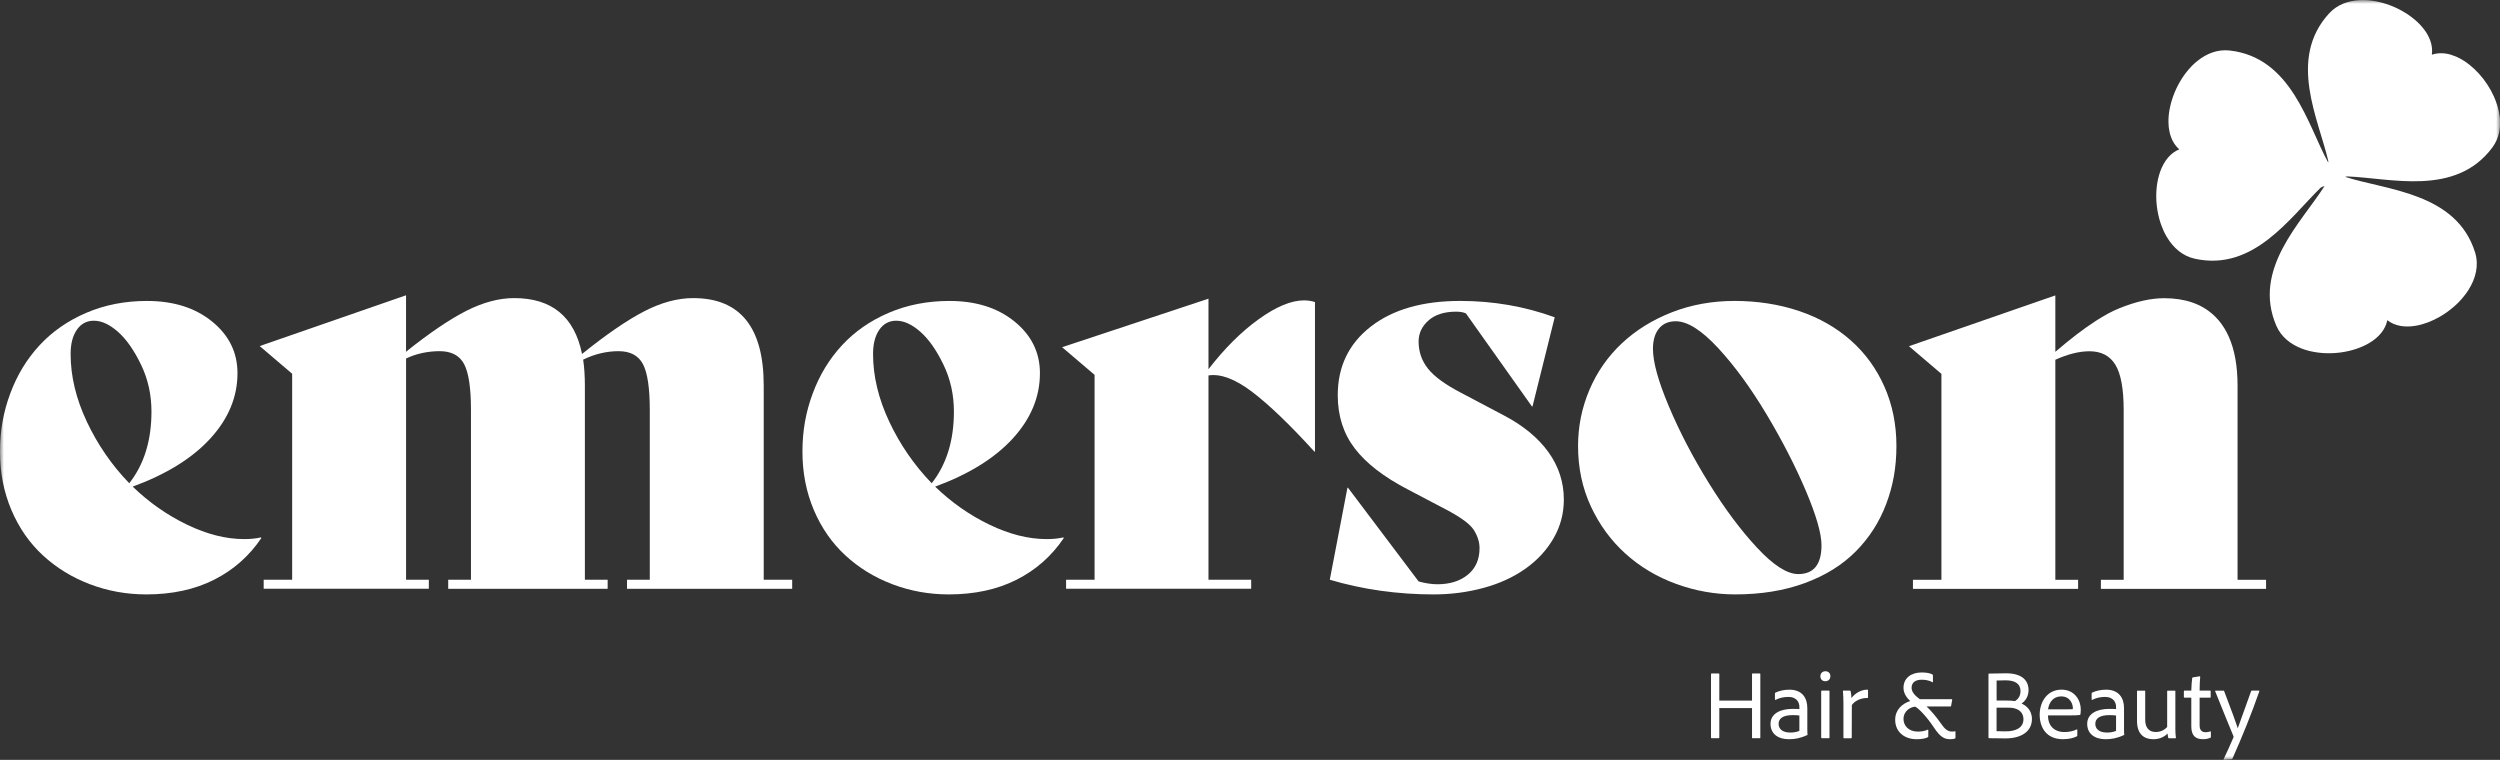
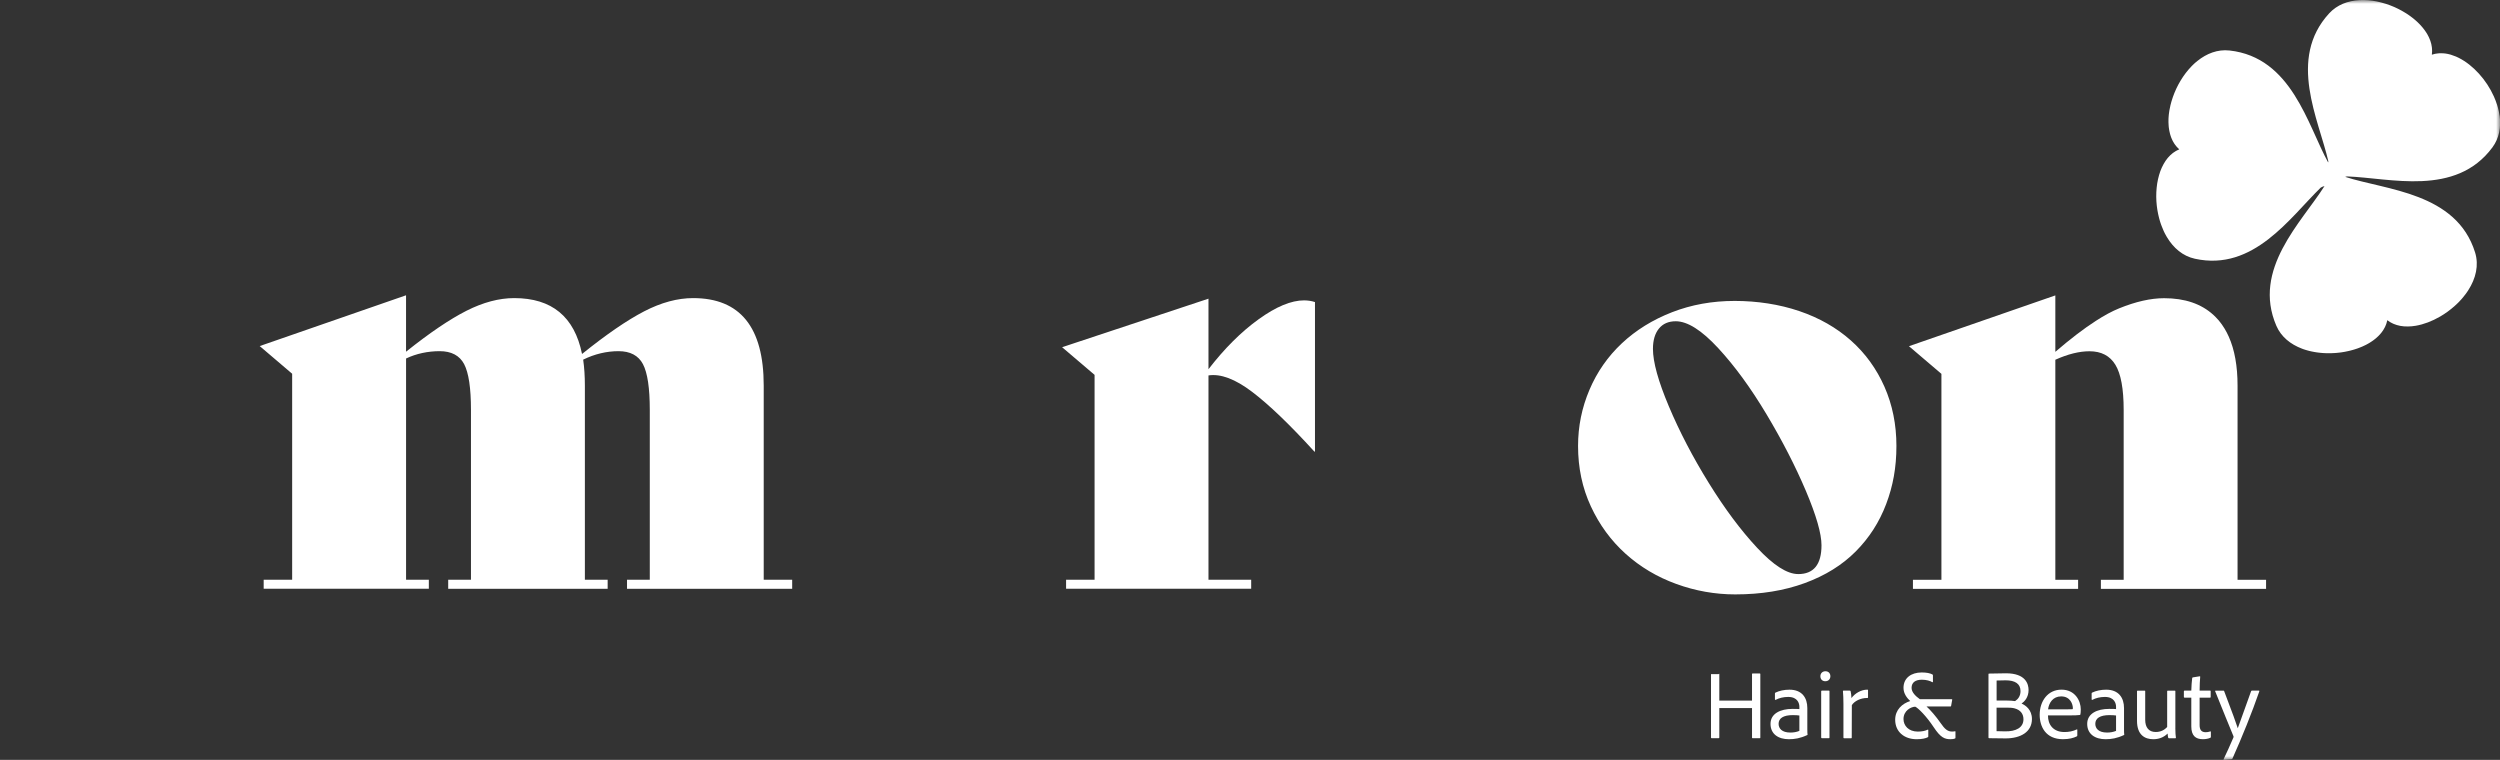
<svg xmlns="http://www.w3.org/2000/svg" width="329" height="100" viewBox="0 0 329 100" fill="none">
  <rect x="0" y="0" width="329" height="100" fill="#333333" stroke="none" />
  <g clip-path="url(#clip0_2471_28)">
    <mask id="mask0_2471_28" style="mask-type:luminance" maskUnits="userSpaceOnUse" x="0" y="0" width="329" height="100">
      <path d="M329 0H0V100H329V0Z" fill="white" />
    </mask>
    <g mask="url(#mask0_2471_28)">
-       <path d="M230.657 97.148C230.592 97.148 230.566 97.135 230.566 97.07V93.178H226.261V97.057C226.261 97.109 226.235 97.148 226.17 97.148H225.259C225.194 97.148 225.168 97.122 225.168 97.057V88.719C225.168 88.655 225.194 88.629 225.259 88.629H226.17C226.235 88.629 226.261 88.655 226.261 88.706V92.198H230.566V88.706C230.566 88.655 230.592 88.629 230.644 88.629H231.594C231.633 88.629 231.659 88.655 231.659 88.706V97.07C231.659 97.135 231.633 97.148 231.581 97.148H230.657Z" fill="white" />
+       <path d="M230.657 97.148C230.592 97.148 230.566 97.135 230.566 97.07V93.178H226.261V97.057C226.261 97.109 226.235 97.148 226.17 97.148H225.259C225.194 97.148 225.168 97.122 225.168 97.057V88.719H226.17C226.235 88.629 226.261 88.655 226.261 88.706V92.198H230.566V88.706C230.566 88.655 230.592 88.629 230.644 88.629H231.594C231.633 88.629 231.659 88.655 231.659 88.706V97.07C231.659 97.135 231.633 97.148 231.581 97.148H230.657Z" fill="white" />
      <path d="M237.847 96.056C237.847 96.275 237.847 96.469 237.873 96.675C237.873 96.701 237.873 96.714 237.847 96.727C236.911 97.165 236.172 97.281 235.417 97.281C234.038 97.281 233 96.611 233 95.26C233 93.909 234.288 93.29 235.899 93.29C236.38 93.29 236.653 93.302 236.797 93.315V93.006C236.797 92.606 236.601 91.716 235.326 91.716C234.701 91.716 234.129 91.858 233.673 92.103C233.634 92.116 233.582 92.103 233.582 92.039V91.252C233.582 91.2 233.608 91.174 233.647 91.149C234.155 90.904 234.806 90.762 235.492 90.762C237.158 90.762 237.844 91.845 237.844 93.183V96.056H237.847ZM236.793 94.16C236.611 94.134 236.325 94.109 235.934 94.109C234.672 94.109 234.064 94.534 234.064 95.257C234.064 95.837 234.467 96.404 235.612 96.404C236.029 96.404 236.419 96.34 236.797 96.185V94.163L236.793 94.16Z" fill="white" />
      <path d="M239.562 88.994C239.562 88.607 239.836 88.336 240.226 88.336C240.643 88.336 240.877 88.62 240.877 88.994C240.877 89.368 240.617 89.651 240.213 89.651C239.81 89.651 239.562 89.381 239.562 88.994ZM239.667 90.977C239.667 90.912 239.693 90.886 239.758 90.886H240.682C240.734 90.886 240.76 90.899 240.76 90.964V97.058C240.76 97.122 240.747 97.148 240.669 97.148H239.771C239.706 97.148 239.667 97.122 239.667 97.045V90.977Z" fill="white" />
      <path d="M243.429 90.887C243.507 90.887 243.52 90.913 243.546 90.977C243.598 91.132 243.637 91.583 243.65 91.867C244.106 91.248 244.913 90.758 245.742 90.758C245.807 90.758 245.833 90.771 245.833 90.848V91.777C245.833 91.841 245.82 91.854 245.742 91.854C244.844 91.841 244.024 92.28 243.702 92.796L243.689 97.074C243.689 97.139 243.663 97.152 243.611 97.152H242.687C242.622 97.152 242.596 97.126 242.596 97.061V92.615C242.596 92.073 242.57 91.325 242.531 90.964C242.531 90.912 242.544 90.887 242.596 90.887H243.429Z" fill="white" />
      <path d="M253.519 92.962C254.001 93.387 254.808 94.316 255.364 95.126C255.937 95.964 256.314 96.273 256.897 96.273C257.027 96.273 257.17 96.26 257.274 96.234C257.326 96.222 257.339 96.234 257.339 96.299V97.06C257.339 97.137 257.339 97.163 257.274 97.189C257.131 97.254 256.949 97.279 256.675 97.279C255.908 97.279 255.374 97.06 254.479 95.706C253.516 94.249 252.439 93.181 252.048 93.001C251.489 93.013 250.5 93.517 250.5 94.626C250.5 95.49 251.163 96.277 252.384 96.277C252.956 96.277 253.373 96.174 253.698 96.019C253.75 96.006 253.763 96.031 253.763 96.083V96.921C253.763 96.986 253.737 96.999 253.685 97.025C253.438 97.153 252.982 97.282 252.227 97.282C250.613 97.282 249.406 96.315 249.406 94.719C249.406 93.404 250.343 92.581 251.384 92.259C250.994 91.885 250.5 91.317 250.5 90.518C250.5 89.228 251.515 88.496 252.891 88.496C253.516 88.496 253.998 88.586 254.323 88.767C254.362 88.793 254.375 88.844 254.375 88.896V89.721C254.375 89.786 254.336 89.799 254.284 89.773C254.01 89.605 253.529 89.451 252.917 89.451C252.084 89.451 251.563 89.799 251.563 90.521C251.563 91.088 252.071 91.605 252.657 92.017H256.845C256.91 92.017 256.923 92.043 256.91 92.094L256.766 92.894C256.753 92.959 256.727 92.972 256.675 92.972H253.516L253.519 92.962Z" fill="white" />
      <path d="M261.684 88.747C261.684 88.683 261.684 88.657 261.749 88.644C262.23 88.631 263.245 88.606 263.997 88.606C266.597 88.606 266.96 90.037 266.96 90.808C266.96 91.788 266.4 92.343 266.037 92.588C266.571 92.82 267.403 93.4 267.403 94.622C267.403 96.324 265.908 97.173 263.945 97.173C263.06 97.173 262.253 97.16 261.762 97.147C261.697 97.134 261.684 97.108 261.684 97.056V88.744V88.747ZM262.751 92.188H263.96C264.468 92.188 264.976 92.226 265.184 92.265C265.56 92.02 265.9 91.62 265.9 90.949C265.9 89.982 265.184 89.531 263.939 89.531C263.508 89.531 263.001 89.544 262.754 89.556V92.184L262.751 92.188ZM262.751 96.221C263.037 96.234 263.453 96.247 263.858 96.247C265.303 96.273 266.287 95.757 266.287 94.648C266.287 93.951 265.897 93.423 265.103 93.216C264.816 93.139 264.453 93.126 264.074 93.126H262.748V96.218L262.751 96.221Z" fill="white" />
      <path d="M269.514 94.147C269.501 95.372 270.217 96.336 271.682 96.336C272.256 96.336 272.801 96.233 273.309 95.988C273.348 95.962 273.374 95.988 273.374 96.039V96.775C273.374 96.852 273.348 96.878 273.309 96.904C272.867 97.123 272.296 97.278 271.477 97.278C269.23 97.278 268.422 95.64 268.422 94.069C268.422 92.267 269.49 90.758 271.296 90.758C273.101 90.758 273.83 92.254 273.83 93.347C273.83 93.669 273.803 93.902 273.777 94.018C273.777 94.056 273.738 94.095 273.688 94.095C273.49 94.134 272.919 94.147 272.346 94.147H269.514ZM271.943 93.347C272.58 93.347 272.738 93.334 272.775 93.321C272.788 93.283 272.788 93.218 272.788 93.179C272.788 92.715 272.477 91.645 271.253 91.645C270.172 91.645 269.64 92.483 269.525 93.347H271.943Z" fill="white" />
      <path d="M279.523 96.056C279.523 96.275 279.523 96.469 279.549 96.675C279.549 96.701 279.549 96.714 279.523 96.727C278.586 97.165 277.849 97.281 277.094 97.281C275.715 97.281 274.676 96.611 274.676 95.26C274.676 93.909 275.965 93.29 277.576 93.29C278.057 93.29 278.331 93.302 278.473 93.315V93.006C278.473 92.606 278.278 91.716 277.002 91.716C276.378 91.716 275.805 91.858 275.349 92.103C275.31 92.116 275.26 92.103 275.26 92.039V91.252C275.26 91.2 275.286 91.174 275.323 91.149C275.831 90.904 276.481 90.762 277.168 90.762C278.834 90.762 279.521 91.845 279.521 93.183V96.056H279.523ZM278.471 94.16C278.289 94.134 278.002 94.109 277.61 94.109C276.349 94.109 275.742 94.534 275.742 95.257C275.742 95.837 276.144 96.404 277.289 96.404C277.705 96.404 278.097 96.34 278.473 96.185V94.163L278.471 94.16Z" fill="white" />
      <path d="M286.273 95.785C286.273 96.469 286.312 96.791 286.349 97.075C286.349 97.126 286.338 97.152 286.273 97.152H285.438C285.375 97.152 285.362 97.139 285.336 97.088C285.296 96.946 285.27 96.714 285.257 96.533C284.709 97.088 284.02 97.281 283.373 97.281C282.267 97.281 281.23 96.727 281.23 94.86V90.968C281.23 90.903 281.254 90.891 281.32 90.891H282.244C282.296 90.891 282.309 90.916 282.309 90.968V94.731C282.309 95.724 282.778 96.33 283.688 96.33C284.315 96.33 284.807 96.098 285.199 95.672V90.968C285.199 90.916 285.225 90.891 285.288 90.891H286.202C286.278 90.891 286.278 90.916 286.278 90.968V95.788L286.273 95.785Z" fill="white" />
      <path d="M290.951 96.968C290.951 97.02 290.938 97.071 290.875 97.097C290.575 97.226 290.248 97.278 289.898 97.278C288.948 97.278 288.375 96.826 288.375 95.588V91.812H287.491C287.412 91.799 287.398 91.774 287.398 91.709V90.974C287.398 90.909 287.425 90.884 287.491 90.884H288.375C288.388 90.406 288.441 89.516 288.493 89.233C288.506 89.181 288.533 89.156 288.583 89.143L289.469 89.001C289.519 88.988 289.546 89.001 289.546 89.052C289.506 89.504 289.469 90.252 289.469 90.88H290.848C290.901 90.88 290.925 90.906 290.925 90.971V91.732C290.925 91.783 290.901 91.809 290.848 91.809H289.469V95.43C289.469 96.023 289.691 96.359 290.262 96.359C290.456 96.359 290.654 96.333 290.875 96.255C290.914 96.243 290.951 96.243 290.951 96.307V96.965V96.968Z" fill="white" />
      <path d="M292.606 90.887C292.658 90.887 292.685 90.912 292.698 90.951C293.777 93.785 294.311 95.256 294.492 95.836C294.908 94.65 295.456 93.17 296.248 90.951C296.271 90.912 296.298 90.887 296.35 90.887H297.274C297.34 90.887 297.353 90.925 297.327 90.977C296.364 93.772 295.027 97.071 293.79 99.831C293.764 99.883 293.724 99.909 293.648 99.921L292.671 99.999C292.606 99.999 292.606 99.96 292.632 99.896C293.008 99.109 293.49 98.067 293.921 97.049C293.948 96.997 293.948 96.958 293.921 96.881C293.608 96.107 292.306 92.976 291.516 90.968C291.49 90.916 291.529 90.89 291.582 90.89H292.608L292.606 90.887Z" fill="white" />
-       <path d="M34.325 70.724L34.4 70.798C32.799 73.174 30.726 75.006 28.178 76.292C25.631 77.579 22.657 78.224 19.259 78.224C16.66 78.224 14.187 77.779 11.841 76.885C9.491 75.996 7.432 74.731 5.658 73.097C3.885 71.462 2.499 69.469 1.5 67.119C0.501 64.768 0 62.205 0 59.432C0 56.659 0.449 54.209 1.35 51.784C2.248 49.359 3.537 47.241 5.209 45.435C6.882 43.629 8.932 42.204 11.356 41.166C13.78 40.128 16.438 39.605 19.338 39.605C22.835 39.605 25.696 40.508 27.918 42.317C30.14 44.126 31.253 46.389 31.253 49.114C31.253 52.232 30.066 55.092 27.694 57.691C25.322 60.29 21.911 62.408 17.463 64.04C19.611 66.119 21.996 67.789 24.622 69.053C27.244 70.317 29.756 70.946 32.155 70.946C32.952 70.946 33.677 70.872 34.328 70.724H34.325ZM12.365 42.204C11.415 42.204 10.666 42.601 10.116 43.394C9.566 44.187 9.293 45.251 9.293 46.586C9.293 49.508 10.006 52.477 11.428 55.498C12.853 58.519 14.711 61.218 17.011 63.595C18.96 61.118 19.933 57.975 19.933 54.163C19.933 51.935 19.471 49.869 18.547 47.963C17.623 46.057 16.611 44.619 15.511 43.655C14.411 42.691 13.364 42.208 12.365 42.208V42.204Z" fill="white" />
      <path d="M100.502 76.294H104.251V77.484H82.515V76.294H85.512V53.94C85.512 51.07 85.212 49.064 84.614 47.923C84.015 46.785 82.938 46.214 81.392 46.214C79.847 46.214 78.246 46.585 76.746 47.33C76.895 48.368 76.97 49.509 76.97 50.748V76.294H79.967V77.484H58.983V76.294H61.98V53.94C61.98 51.07 61.68 49.064 61.082 47.923C60.483 46.785 59.406 46.214 57.861 46.214C56.315 46.214 54.789 46.536 53.439 47.178V76.291H56.435V77.481H34.7V76.291H38.448V49.184L34.176 45.543L53.435 38.859V46.285C56.533 43.809 59.182 42.016 61.381 40.9C63.581 39.788 65.676 39.23 67.677 39.23C72.623 39.23 75.597 41.681 76.596 46.582C79.795 44.009 82.518 42.139 84.766 40.974C87.015 39.81 89.162 39.23 91.213 39.23C97.408 39.23 100.505 43.067 100.505 50.741V76.287L100.502 76.294Z" fill="white" />
-       <path d="M139.926 70.724L140.001 70.798C138.4 73.174 136.328 75.006 133.78 76.292C131.232 77.579 128.258 78.224 124.861 78.224C122.261 78.224 119.788 77.779 117.442 76.885C115.093 75.996 113.033 74.731 111.26 73.097C109.487 71.462 108.1 69.469 107.102 67.119C106.103 64.768 105.602 62.205 105.602 59.432C105.602 56.659 106.051 54.209 106.952 51.784C107.85 49.359 109.138 47.241 110.811 45.435C112.483 43.629 114.533 42.204 116.957 41.166C119.382 40.128 122.04 39.605 124.939 39.605C128.437 39.605 131.297 40.508 133.519 42.317C135.742 44.126 136.855 46.389 136.855 49.114C136.855 52.232 135.667 55.092 133.295 57.691C130.923 60.29 127.513 62.408 123.065 64.04C125.212 66.119 127.597 67.789 130.223 69.053C132.846 70.317 135.358 70.946 137.756 70.946C138.553 70.946 139.279 70.872 139.93 70.724H139.926ZM117.966 42.204C117.016 42.204 116.267 42.601 115.718 43.394C115.168 44.187 114.894 45.251 114.894 46.586C114.894 49.508 115.607 52.477 117.029 55.498C118.454 58.519 120.312 61.218 122.613 63.595C124.562 61.118 125.534 57.975 125.534 54.163C125.534 51.935 125.073 49.869 124.148 47.963C123.224 46.057 122.212 44.619 121.112 43.655C120.013 42.691 118.965 42.208 117.966 42.208V42.204Z" fill="white" />
      <path d="M171.625 39.53C172.123 39.53 172.598 39.604 173.051 39.753V59.434H172.976C169.728 55.868 166.992 53.247 164.77 51.56C162.547 49.877 160.634 49.158 159.036 49.407V76.291H164.656V77.481H140.297V76.291H144.046V49.332L139.773 45.692L159.036 39.305V48.588C161.135 45.866 163.331 43.674 165.632 42.016C167.929 40.359 169.927 39.527 171.629 39.527L171.625 39.53Z" fill="white" />
-       <path d="M188.715 78.226C183.919 78.226 179.347 77.581 175 76.294L177.323 64.19H177.398L186.691 76.517C187.589 76.765 188.416 76.888 189.164 76.888C190.814 76.888 192.148 76.469 193.173 75.624C194.198 74.782 194.708 73.618 194.708 72.132C194.708 71.342 194.458 70.549 193.96 69.755C193.459 68.962 192.21 68.047 190.212 67.008L185.266 64.409C182.119 62.775 179.796 60.982 178.296 59.025C176.796 57.071 176.048 54.73 176.048 52.005C176.048 48.243 177.496 45.234 180.395 42.98C183.291 40.727 187.215 39.602 192.161 39.602C196.508 39.602 200.653 40.321 204.6 41.755L201.678 53.489H201.603L192.909 41.236C192.558 41.088 192.135 41.014 191.633 41.014C190.085 41.014 188.871 41.397 187.999 42.165C187.124 42.932 186.688 43.861 186.688 44.95C186.688 46.289 187.101 47.475 187.924 48.517C188.747 49.555 190.208 50.622 192.307 51.709L197.93 54.678C200.477 56.017 202.426 57.626 203.777 59.505C205.127 61.388 205.801 63.468 205.801 65.745C205.801 67.576 205.352 69.272 204.45 70.833C203.552 72.393 202.316 73.728 200.741 74.844C199.166 75.959 197.331 76.801 195.232 77.368C193.134 77.936 190.96 78.223 188.712 78.223L188.715 78.226Z" fill="white" />
      <path d="M228.357 78.223C225.708 78.223 223.121 77.765 220.599 76.849C218.078 75.933 215.852 74.608 213.929 72.877C212.006 71.145 210.483 69.066 209.357 66.638C208.232 64.213 207.672 61.563 207.672 58.69C207.672 56.117 208.17 53.653 209.172 51.3C210.171 48.949 211.596 46.905 213.444 45.173C215.293 43.442 217.492 42.081 220.04 41.088C222.588 40.098 225.334 39.602 228.285 39.602C231.236 39.602 234.168 40.047 236.791 40.94C239.413 41.83 241.675 43.119 243.572 44.802C245.469 46.486 246.943 48.517 247.994 50.893C249.041 53.27 249.569 55.868 249.569 58.69C249.569 61.511 249.12 63.962 248.218 66.338C247.32 68.714 245.983 70.794 244.209 72.577C242.436 74.36 240.201 75.747 237.503 76.736C234.806 77.726 231.757 78.223 228.36 78.223H228.357ZM236.638 75.55C238.684 75.55 239.709 74.286 239.709 71.761C239.709 70.226 239.023 67.837 237.65 64.593C236.273 61.35 234.552 57.997 232.479 54.53C230.407 51.064 228.282 48.156 226.108 45.805C223.935 43.455 222.073 42.278 220.525 42.278C219.575 42.278 218.839 42.6 218.315 43.242C217.791 43.887 217.528 44.777 217.528 45.915C217.528 47.65 218.228 50.174 219.627 53.489C221.026 56.807 222.773 60.16 224.872 63.552C226.97 66.944 229.092 69.791 231.243 72.093C233.39 74.395 235.19 75.547 236.638 75.547V75.55Z" fill="white" />
      <path d="M294.462 76.297V50.75C294.462 48.181 294.077 46.03 293.306 44.305C293.14 43.931 292.954 43.576 292.751 43.241C292.519 42.86 292.269 42.502 291.99 42.173C291.961 42.138 291.927 42.103 291.896 42.07C291.703 41.851 291.503 41.645 291.293 41.451C289.69 39.981 287.526 39.243 284.794 39.243C283.044 39.243 281.073 39.687 278.872 40.581C277.949 40.955 276.917 41.509 275.785 42.245C274.216 43.257 272.45 44.608 270.482 46.3V38.875L251.219 45.559L255.491 49.199V76.306H251.743V77.496H273.479V76.306H270.482V47.342C272.132 46.6 273.627 46.226 274.977 46.226C276.527 46.226 277.662 46.82 278.388 48.01C279.112 49.199 279.475 51.179 279.475 53.952V76.306H276.477V77.496H298.215V76.306H294.464L294.462 76.297Z" fill="white" />
      <path fill-rule="evenodd" clip-rule="evenodd" d="M328.937 15.217V15.211C328.937 15.201 328.932 15.191 328.932 15.182C328.911 15.03 328.885 14.879 328.856 14.724C328.837 14.646 328.822 14.572 328.806 14.495C328.787 14.411 328.766 14.33 328.745 14.246C328.722 14.153 328.695 14.063 328.669 13.969C328.656 13.921 328.64 13.873 328.624 13.824C328.506 13.45 328.366 13.076 328.203 12.712C328.198 12.699 328.195 12.686 328.187 12.676C327.208 10.503 325.463 8.568 323.584 7.62C323.568 7.614 323.555 7.604 323.539 7.598C323.429 7.543 323.318 7.492 323.208 7.443C322.992 7.353 322.781 7.276 322.565 7.211C322.536 7.201 322.502 7.192 322.473 7.182C322.386 7.156 322.299 7.137 322.213 7.117C322.157 7.105 322.102 7.095 322.047 7.082C321.97 7.066 321.889 7.053 321.81 7.043C321.736 7.034 321.657 7.027 321.584 7.021C321.486 7.014 321.391 7.008 321.297 7.008C321.202 7.008 321.107 7.008 321.015 7.011C320.96 7.014 320.902 7.021 320.847 7.027C320.76 7.037 320.668 7.05 320.581 7.063C320.531 7.072 320.483 7.079 320.433 7.088C320.297 7.117 320.165 7.153 320.031 7.198C320.049 7.056 320.06 6.918 320.062 6.776C320.062 6.734 320.062 6.692 320.062 6.653C320.062 6.55 320.057 6.447 320.046 6.344C320.044 6.302 320.041 6.26 320.033 6.218C320.018 6.082 319.994 5.947 319.962 5.812C319.962 5.802 319.954 5.792 319.954 5.779C319.923 5.65 319.883 5.521 319.841 5.396C319.825 5.351 319.81 5.302 319.789 5.257C319.754 5.167 319.717 5.073 319.675 4.983C319.654 4.935 319.633 4.886 319.61 4.841C319.554 4.731 319.496 4.619 319.436 4.509C319.412 4.467 319.386 4.425 319.36 4.383C319.299 4.283 319.233 4.18 319.162 4.083C319.125 4.032 319.086 3.98 319.052 3.929C318.996 3.854 318.938 3.78 318.878 3.706C318.836 3.655 318.796 3.603 318.752 3.551C318.678 3.464 318.599 3.377 318.517 3.29C318.462 3.232 318.407 3.171 318.349 3.113C318.267 3.032 318.186 2.952 318.104 2.874C318.051 2.826 317.996 2.778 317.941 2.726C317.87 2.661 317.796 2.597 317.72 2.536C317.665 2.487 317.609 2.442 317.551 2.397C317.454 2.32 317.351 2.242 317.249 2.168C317.183 2.123 317.122 2.075 317.057 2.029C316.951 1.955 316.846 1.884 316.738 1.813C316.68 1.775 316.617 1.736 316.559 1.701C316.464 1.643 316.37 1.585 316.272 1.53C316.214 1.494 316.156 1.462 316.096 1.427C315.964 1.352 315.827 1.278 315.685 1.207C315.651 1.188 315.612 1.169 315.575 1.152C315.435 1.085 315.293 1.017 315.154 0.953C315.098 0.927 315.043 0.904 314.988 0.882C314.869 0.83 314.748 0.782 314.632 0.737C314.577 0.717 314.525 0.695 314.472 0.675C314.303 0.611 314.135 0.553 313.961 0.498H313.953C313.782 0.443 313.611 0.395 313.438 0.35C313.39 0.337 313.338 0.324 313.288 0.311C313.159 0.279 313.024 0.246 312.893 0.217C312.843 0.208 312.79 0.195 312.743 0.185C312.39 0.114 312.035 0.066 311.687 0.037C311.635 0.034 311.585 0.03 311.529 0.027C311.4 0.017 311.274 0.014 311.148 0.011C311.092 0.011 311.037 0.011 310.985 0.008C310.827 0.008 310.666 0.008 310.511 0.017C308.982 0.098 307.563 0.627 306.523 1.752C300.996 7.753 305.157 15.733 306.41 21.227C306.41 21.272 306.397 21.324 306.384 21.376C303.673 16.439 301.586 7.54 293.392 6.644C291.839 6.476 290.397 7.04 289.173 8.024C289.081 8.098 288.986 8.175 288.894 8.256C288.847 8.298 288.797 8.343 288.747 8.388C288.663 8.465 288.578 8.546 288.497 8.63C288.457 8.672 288.415 8.71 288.378 8.752C288.133 9.007 287.899 9.278 287.678 9.565C287.652 9.597 287.628 9.629 287.602 9.665C287.512 9.784 287.423 9.907 287.339 10.032C287.318 10.065 287.297 10.094 287.273 10.126C287.065 10.435 286.87 10.761 286.691 11.09C286.675 11.119 286.66 11.151 286.644 11.18C286.567 11.319 286.499 11.461 286.431 11.603C286.415 11.635 286.399 11.667 286.386 11.699C286.231 12.038 286.086 12.383 285.965 12.731C285.954 12.773 285.936 12.815 285.923 12.854C285.878 12.989 285.836 13.121 285.794 13.257C285.78 13.302 285.765 13.35 285.752 13.395C285.702 13.566 285.657 13.734 285.617 13.905V13.921C285.575 14.085 285.544 14.25 285.515 14.414C285.504 14.472 285.494 14.527 285.483 14.585C285.465 14.698 285.449 14.811 285.436 14.924C285.428 14.985 285.42 15.046 285.412 15.107C285.399 15.243 285.386 15.378 285.38 15.511C285.38 15.565 285.373 15.62 285.373 15.678C285.37 15.807 285.367 15.936 285.37 16.062C285.37 16.126 285.373 16.191 285.378 16.255C285.38 16.352 285.386 16.446 285.394 16.542C285.399 16.607 285.404 16.671 285.409 16.733C285.423 16.849 285.438 16.962 285.459 17.071C285.467 17.136 285.48 17.197 285.494 17.261C285.517 17.374 285.544 17.484 285.57 17.59C285.586 17.648 285.601 17.703 285.617 17.761C285.644 17.848 285.673 17.935 285.702 18.019C285.723 18.074 285.741 18.125 285.762 18.177C285.807 18.287 285.854 18.396 285.907 18.5C285.923 18.532 285.944 18.567 285.959 18.599C286.017 18.706 286.081 18.809 286.144 18.909C286.17 18.948 286.199 18.986 286.225 19.025C286.281 19.106 286.344 19.18 286.404 19.254C286.433 19.289 286.465 19.325 286.494 19.357C286.588 19.46 286.686 19.56 286.791 19.654C286.66 19.709 286.533 19.773 286.404 19.841C286.373 19.857 286.344 19.876 286.31 19.896C286.212 19.954 286.12 20.015 286.028 20.083C286.002 20.102 285.975 20.118 285.949 20.137C285.717 20.315 285.504 20.518 285.309 20.747C285.294 20.766 285.28 20.785 285.262 20.802C285.178 20.905 285.096 21.011 285.02 21.124C285.007 21.14 284.994 21.16 284.983 21.176C284.807 21.437 284.649 21.721 284.509 22.024C284.501 22.04 284.496 22.056 284.486 22.072C284.422 22.211 284.364 22.356 284.309 22.501C284.304 22.517 284.296 22.533 284.293 22.546C284.178 22.869 284.078 23.207 284.001 23.558C283.999 23.578 283.993 23.597 283.988 23.613C283.951 23.771 283.922 23.933 283.896 24.097C283.893 24.119 283.891 24.139 283.885 24.158C283.83 24.516 283.796 24.884 283.775 25.255C283.775 25.287 283.775 25.319 283.772 25.354C283.767 25.506 283.762 25.661 283.762 25.812C283.762 25.851 283.762 25.89 283.762 25.928C283.767 26.29 283.788 26.654 283.828 27.018C283.835 27.076 283.841 27.134 283.849 27.192C283.864 27.315 283.88 27.434 283.899 27.557C283.909 27.625 283.92 27.689 283.933 27.757C283.954 27.889 283.98 28.024 284.009 28.156C284.03 28.247 284.049 28.334 284.07 28.424C284.096 28.537 284.125 28.653 284.154 28.766C284.178 28.853 284.201 28.937 284.225 29.02C284.249 29.101 284.275 29.182 284.299 29.262C284.33 29.353 284.359 29.443 284.391 29.533C284.414 29.601 284.441 29.666 284.467 29.733C284.533 29.917 284.609 30.097 284.688 30.275C284.707 30.32 284.725 30.365 284.746 30.41C284.791 30.513 284.843 30.61 284.891 30.71C284.915 30.755 284.938 30.8 284.965 30.846C285.02 30.949 285.075 31.049 285.133 31.149C285.144 31.168 285.157 31.184 285.165 31.203C286.015 32.622 287.241 33.702 288.847 34.05C296.577 35.747 301.354 28.64 305.405 24.693C305.557 24.597 305.731 24.529 305.905 24.487C302.883 29.262 296.348 35.424 299.57 42.879C300.201 44.336 301.441 45.313 302.936 45.881C303.012 45.91 303.091 45.942 303.173 45.968C303.257 45.997 303.339 46.023 303.423 46.048C303.504 46.074 303.586 46.097 303.668 46.119C303.749 46.142 303.833 46.164 303.918 46.187C304.018 46.213 304.12 46.235 304.223 46.255C304.336 46.281 304.455 46.303 304.57 46.322C304.678 46.342 304.786 46.361 304.897 46.374C304.978 46.387 305.06 46.397 305.141 46.406C305.239 46.419 305.339 46.429 305.436 46.438C305.515 46.445 305.597 46.454 305.676 46.458C305.802 46.467 305.926 46.471 306.052 46.477C306.144 46.477 306.234 46.484 306.326 46.484C306.452 46.484 306.579 46.484 306.71 46.484C306.786 46.484 306.863 46.477 306.939 46.474C307.047 46.471 307.155 46.464 307.263 46.458C307.337 46.451 307.413 46.448 307.487 46.442C307.623 46.429 307.758 46.416 307.889 46.4C307.966 46.39 308.039 46.38 308.118 46.371C308.252 46.351 308.384 46.332 308.518 46.306C308.589 46.293 308.66 46.281 308.734 46.264C308.839 46.242 308.945 46.222 309.05 46.197C309.121 46.181 309.189 46.164 309.261 46.148C309.39 46.116 309.518 46.081 309.647 46.045C309.716 46.026 309.784 46.006 309.853 45.984C309.979 45.945 310.105 45.903 310.229 45.861C310.295 45.839 310.355 45.813 310.421 45.79C310.519 45.752 310.616 45.713 310.713 45.674C310.777 45.648 310.837 45.623 310.9 45.597C311.021 45.542 311.14 45.487 311.258 45.429C311.306 45.403 311.356 45.381 311.406 45.355C311.521 45.294 311.64 45.229 311.75 45.165C311.8 45.136 311.853 45.104 311.903 45.071C311.99 45.017 312.077 44.962 312.158 44.904C312.208 44.871 312.253 44.839 312.303 44.804C312.414 44.726 312.516 44.643 312.622 44.559C312.645 44.539 312.669 44.52 312.693 44.497C312.798 44.41 312.895 44.32 312.99 44.227C313.024 44.191 313.059 44.156 313.093 44.12C313.164 44.046 313.232 43.969 313.298 43.891C313.327 43.856 313.361 43.82 313.39 43.782C313.474 43.672 313.556 43.562 313.63 43.449C313.632 43.443 313.64 43.437 313.643 43.427C313.719 43.311 313.782 43.192 313.845 43.069C313.864 43.03 313.88 42.992 313.901 42.953C313.943 42.859 313.982 42.763 314.017 42.666C314.03 42.627 314.046 42.589 314.059 42.547C314.101 42.414 314.14 42.279 314.169 42.137C314.285 42.224 314.401 42.302 314.522 42.376C314.559 42.395 314.59 42.414 314.625 42.437C314.719 42.489 314.814 42.537 314.911 42.582C314.948 42.598 314.98 42.614 315.017 42.63C315.28 42.74 315.559 42.824 315.848 42.879C315.877 42.885 315.909 42.888 315.941 42.895C316.064 42.917 316.191 42.934 316.322 42.943C316.346 42.943 316.372 42.95 316.399 42.95C316.714 42.972 317.041 42.969 317.37 42.94C317.383 42.94 317.396 42.94 317.407 42.937C317.567 42.921 317.73 42.901 317.894 42.872C317.899 42.872 317.909 42.872 317.915 42.869C318.97 42.689 320.068 42.27 321.097 41.67C321.097 41.67 321.097 41.67 321.102 41.67C321.439 41.473 321.768 41.26 322.089 41.028C322.11 41.015 322.126 40.999 322.144 40.986C322.278 40.889 322.41 40.789 322.539 40.683C322.568 40.66 322.594 40.638 322.623 40.615C322.771 40.496 322.913 40.377 323.052 40.251C323.184 40.135 323.31 40.016 323.434 39.893C323.487 39.842 323.534 39.79 323.584 39.742C323.655 39.667 323.723 39.593 323.794 39.519C323.855 39.455 323.913 39.393 323.968 39.329C324.023 39.268 324.076 39.203 324.126 39.142C324.255 38.99 324.373 38.839 324.489 38.681C324.51 38.648 324.537 38.616 324.56 38.584C324.631 38.484 324.697 38.387 324.766 38.284C324.784 38.252 324.808 38.223 324.826 38.191C325.811 36.659 326.247 34.921 325.721 33.219C323.265 25.319 313.982 25.022 308.626 23.275C308.7 23.249 308.782 23.23 308.866 23.217C314.522 23.407 323.147 25.941 328 19.402C328.901 18.187 329.153 16.713 328.953 15.217H328.937Z" fill="white" />
    </g>
  </g>
  <defs>
    <clipPath id="clip0_2471_28">
      <rect width="329" height="100" fill="white" />
    </clipPath>
  </defs>
</svg>